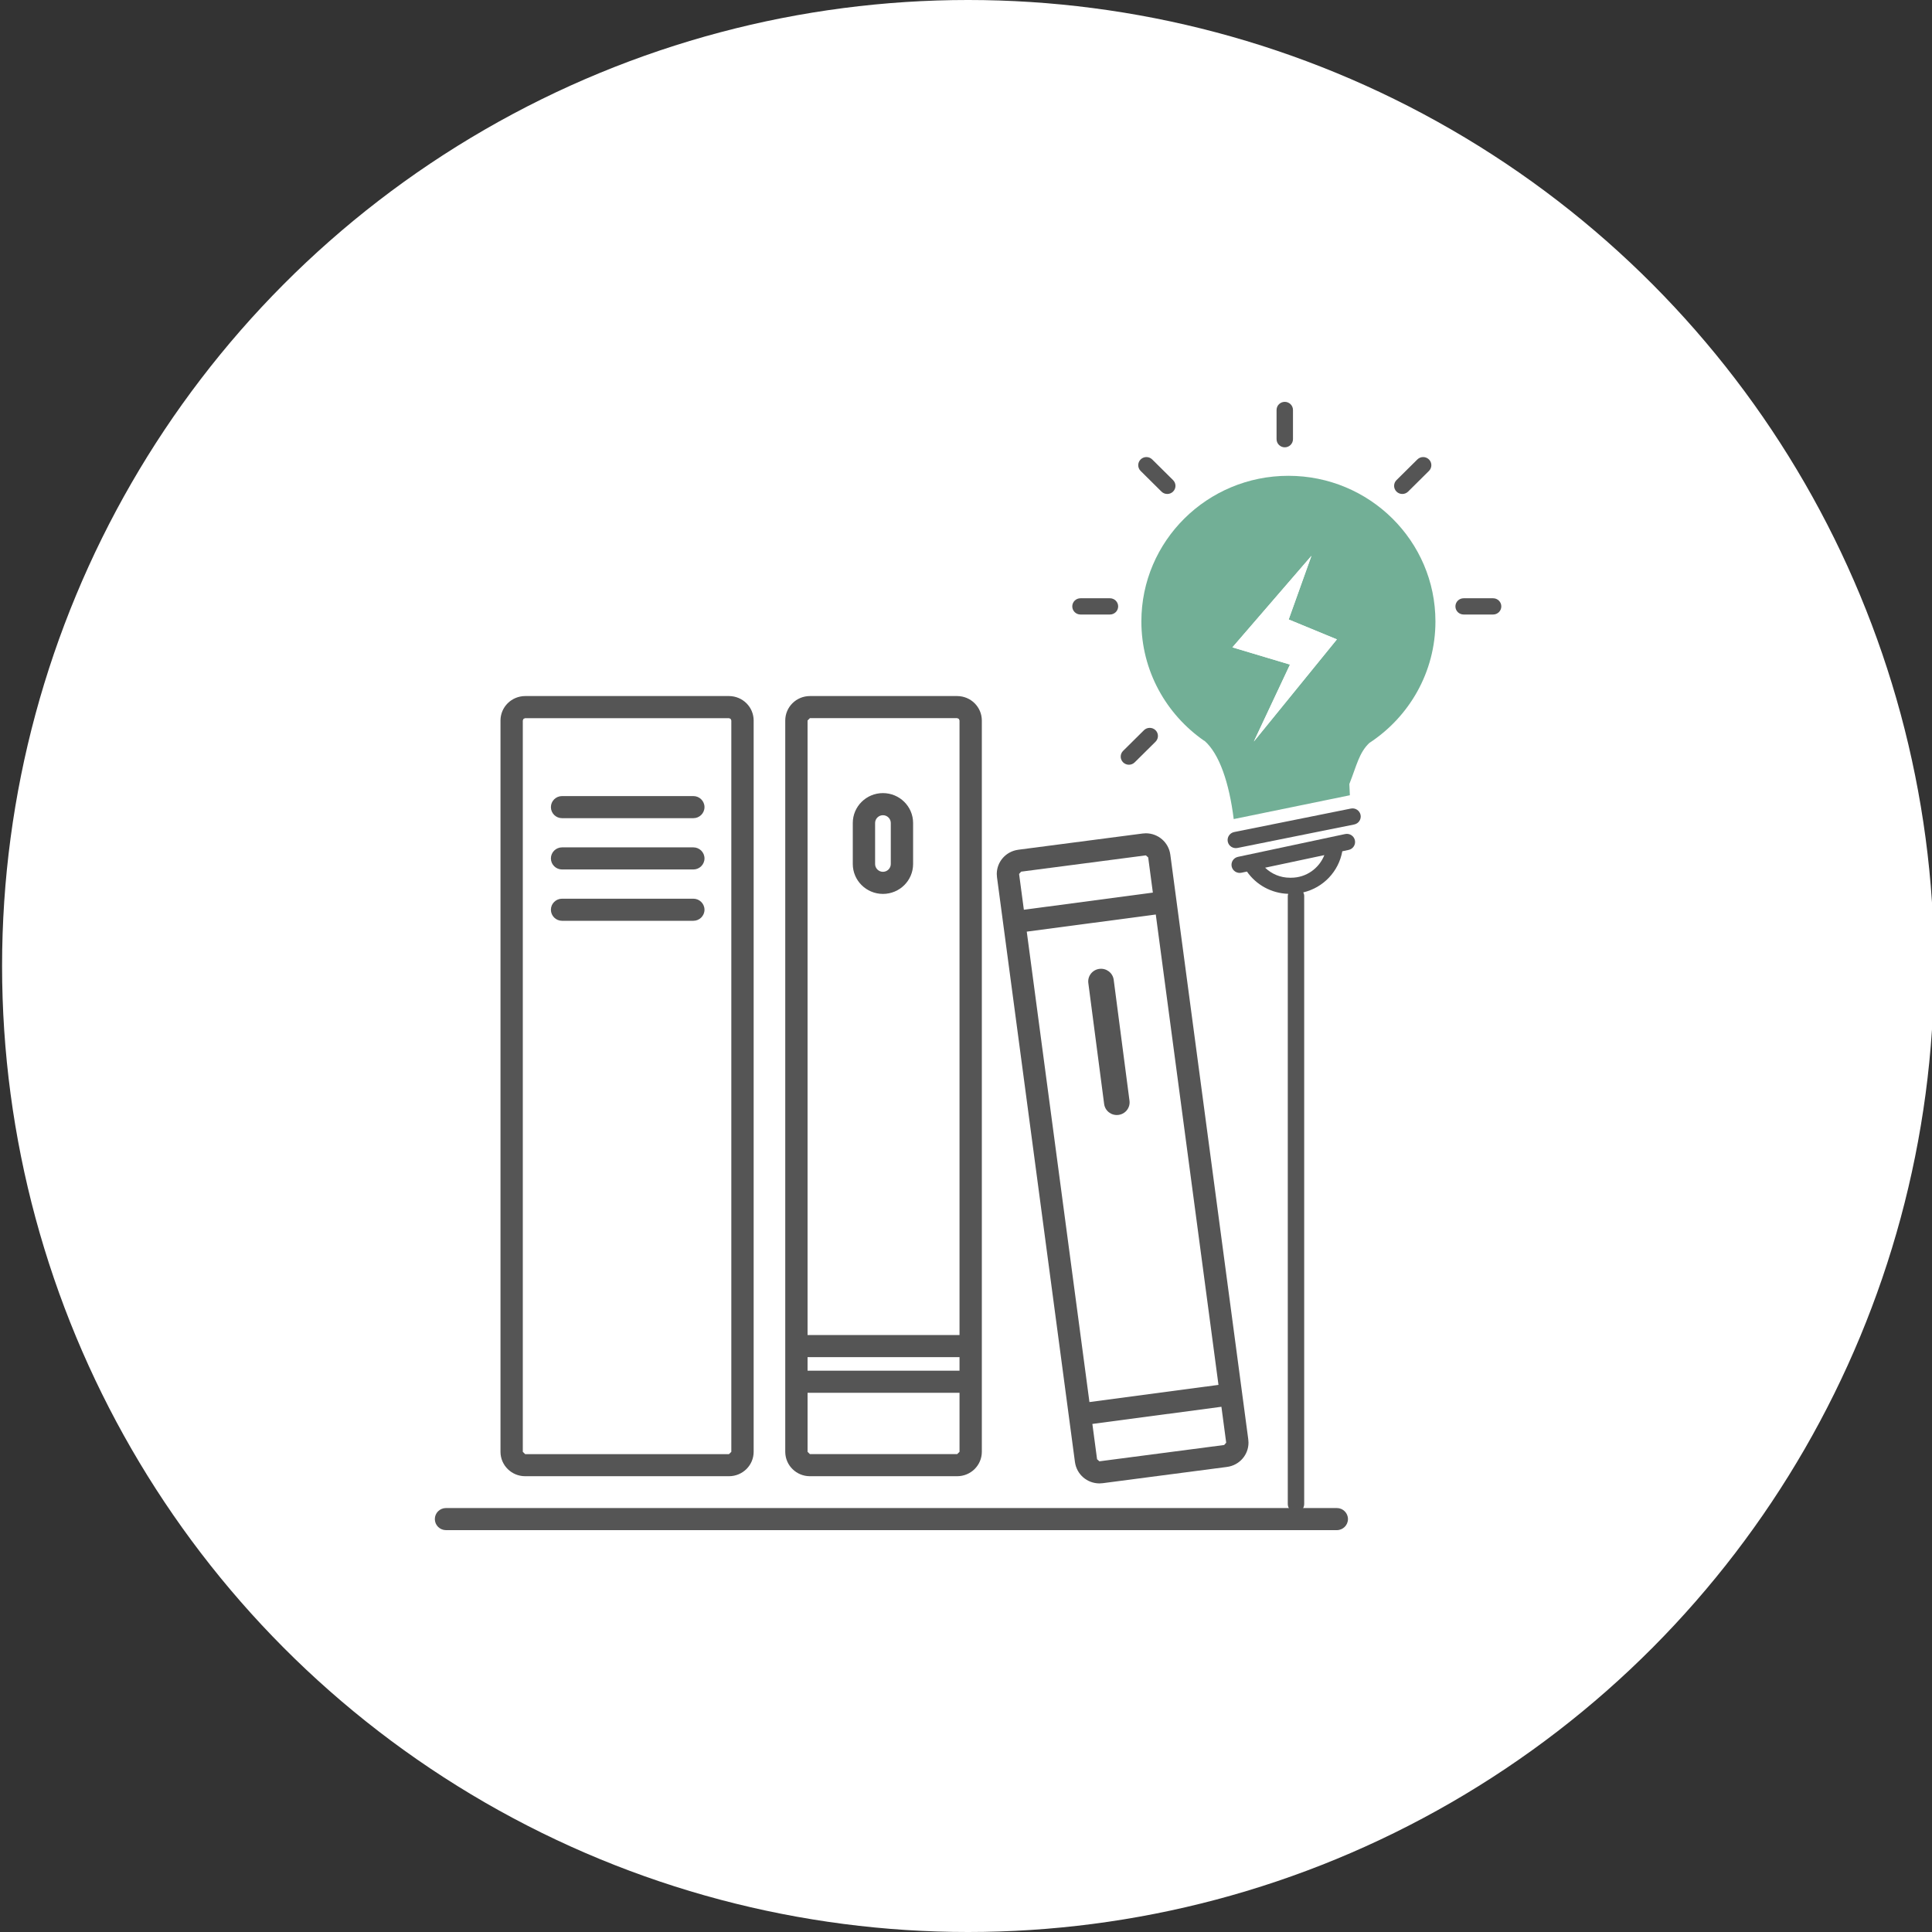
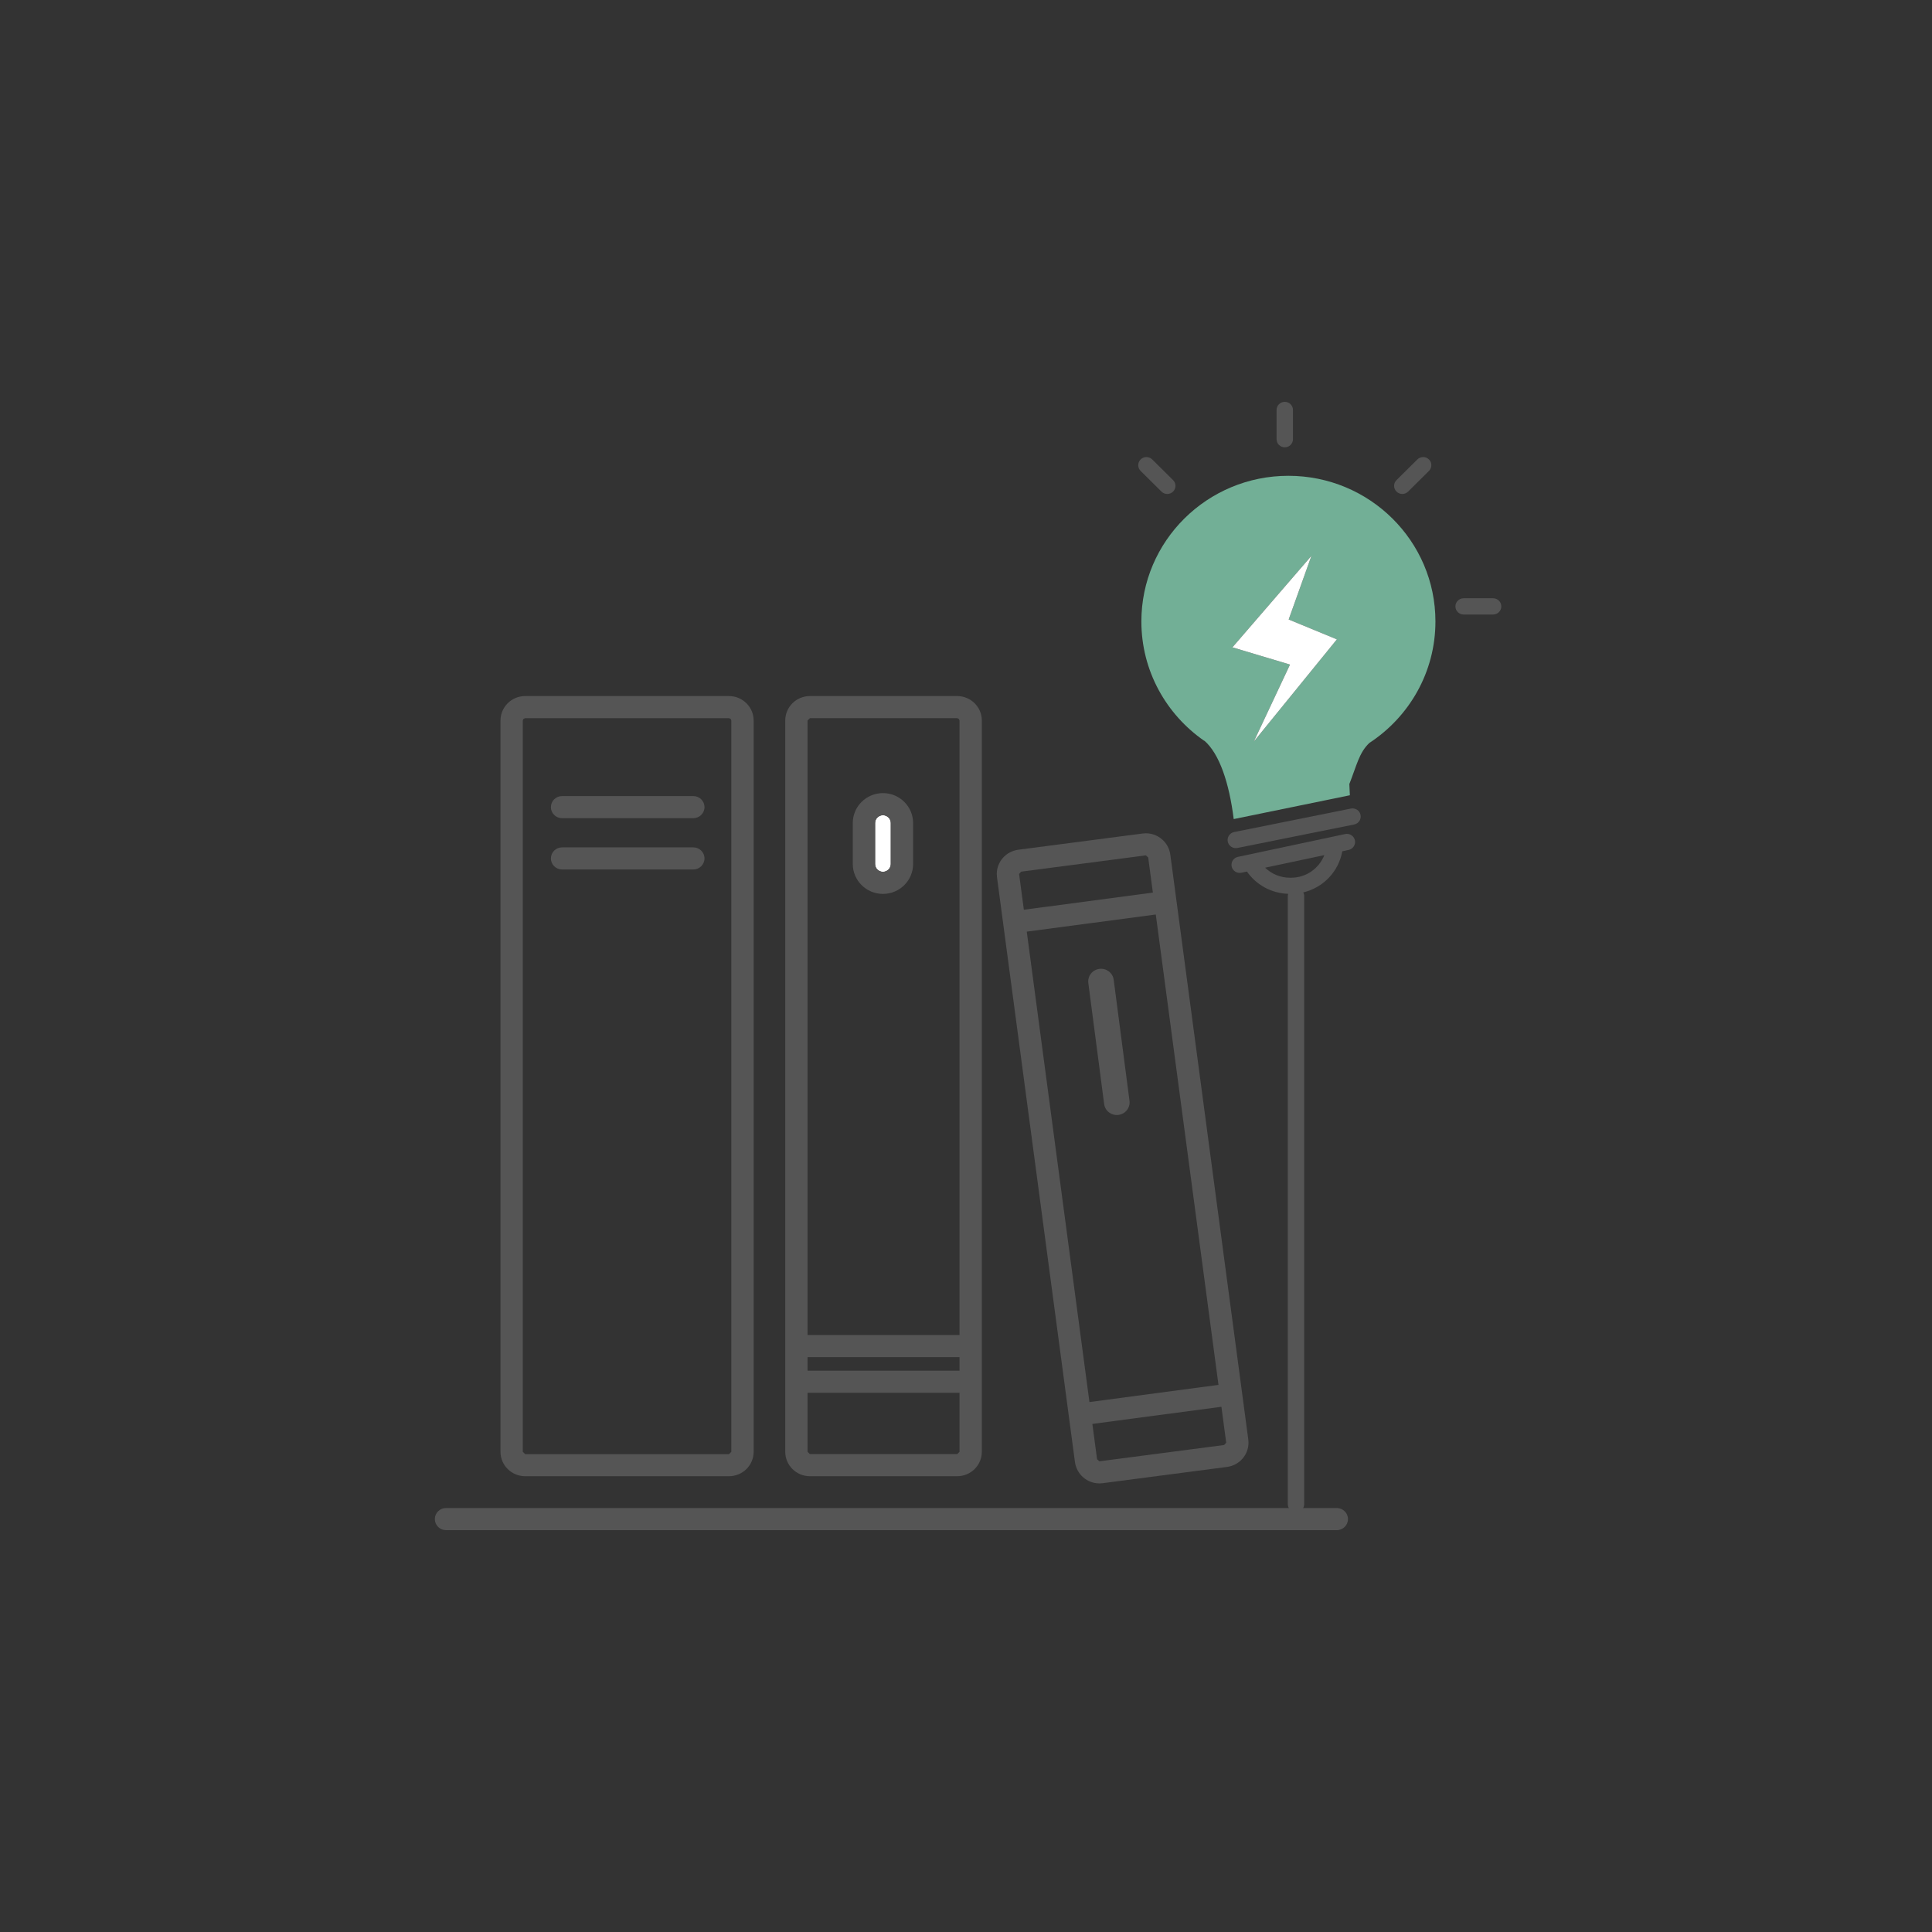
<svg xmlns="http://www.w3.org/2000/svg" version="1.1" id="레이어_1" x="0px" y="0px" width="250px" height="250px" viewBox="0 0 250 250" enable-background="new 0 0 250 250" xml:space="preserve">
  <rect x="0" y="0" width="250" height="250" fill="#333333" stroke="none" />
-   <circle fill="#FFFFFF" cx="125.269" cy="125" r="125" />
  <g>
    <g>
      <path fill="#555555" d="M67.955,191.022h26.376c1.762-0.004,3.186-1.407,3.192-3.158V93.228c-0.008-1.747-1.428-3.151-3.192-3.159    H67.955c-1.764,0.008-3.184,1.412-3.192,3.159v94.637C64.769,189.615,66.192,191.019,67.955,191.022z M67.65,93.228l0.091-0.209    l0.213-0.089h26.376l0.213,0.089l0.09,0.209v94.637l-0.304,0.299H67.955l-0.304-0.299V93.228z" />
      <path fill="#FFFFFF" d="M114.253,112.813c0.558,0,1.015-0.453,1.015-1.007v-5.311c0-0.554-0.457-1.007-1.015-1.007    c-0.558,0-1.015,0.453-1.015,1.007v5.311C113.238,112.36,113.695,112.813,114.253,112.813z" />
      <path fill="#555555" d="M104.801,191.022h19.058c1.762-0.004,3.184-1.407,3.19-3.158V93.228c-0.008-1.747-1.426-3.151-3.19-3.159    h-19.058c-1.766,0.006-3.184,1.414-3.19,3.159v94.637C101.617,189.611,103.037,191.019,104.801,191.022z M104.801,92.929h19.058    l0.211,0.089l0.091,0.209v79.526h-19.663V93.228L104.801,92.929z M123.859,188.163h-19.058l-0.302-0.299v-7.639h19.663v7.639    L123.859,188.163z M124.161,177.365h-19.663v-1.751h19.663V177.365z" />
      <path fill="#555555" d="M139.1,189.204l0.002,0.004c0.224,1.584,1.572,2.74,3.161,2.744l0.419-0.027l16.101-2.106    c1.61-0.216,2.769-1.567,2.772-3.135l-0.026-0.407l-1.432,0.184l1.432-0.188l-10.093-75.702l-0.002-0.004    c-0.224-1.585-1.575-2.734-3.162-2.74l-0.425,0.03l-16.092,2.1l-0.004,0.002c-1.601,0.22-2.763,1.558-2.769,3.129l0.029,0.421    L139.1,189.204z M132.136,112.792l16.104-2.104h-0.006l0.038-0.002l0.303,0.263l0.605,4.553l-16.693,2.218l-0.612-4.591    l-0.002-0.004l-0.002-0.038L132.136,112.792z M132.862,120.553l16.696-2.216l8.113,60.867l-16.698,2.222L132.862,120.553z     M158.669,186.684l-0.264,0.299l-16.103,2.105l-0.04,0.005l-0.302-0.268l-0.002-0.012l-0.606-4.556l16.698-2.222l0.614,4.611l0,0    L158.669,186.684z" />
      <path fill="#555555" d="M72.731,105.872h16.986c0.797,0,1.444-0.64,1.444-1.43c0-0.79-0.646-1.43-1.444-1.43H72.731    c-0.797,0-1.444,0.64-1.444,1.43C71.287,105.232,71.934,105.872,72.731,105.872z" />
      <path fill="#555555" d="M72.731,112.509h16.986c0.797,0,1.444-0.64,1.444-1.43c0-0.79-0.646-1.43-1.444-1.43H72.731    c-0.797,0-1.444,0.64-1.444,1.43C71.287,111.869,71.934,112.509,72.731,112.509z" />
-       <path fill="#555555" d="M72.731,119.151h16.986c0.797,0,1.444-0.64,1.444-1.43c0-0.79-0.646-1.43-1.444-1.43H72.731    c-0.797,0-1.444,0.64-1.444,1.43C71.287,118.511,71.934,119.151,72.731,119.151z" />
      <path fill="#555555" d="M114.253,115.672c2.157-0.002,3.9-1.733,3.902-3.867v-5.311c-0.002-2.134-1.746-3.865-3.902-3.867    c-2.157,0.002-3.901,1.733-3.903,3.867v5.311C110.353,113.939,112.097,115.67,114.253,115.672z M113.238,106.494    c0-0.554,0.457-1.007,1.015-1.007c0.558,0,1.015,0.453,1.015,1.007v5.311c0,0.555-0.457,1.007-1.015,1.007    c-0.558,0-1.015-0.453-1.015-1.007V106.494z" />
      <path fill="#555555" d="M144.113,126.787c-0.116-0.897-0.946-1.53-1.854-1.416c-0.906,0.118-1.547,0.938-1.43,1.835l2.046,15.649    c0.117,0.899,0.946,1.531,1.851,1.414c0.91-0.115,1.547-0.936,1.43-1.833L144.113,126.787z" />
      <path fill="#555555" d="M172.983,195.14H57.712c-0.797,0-1.444,0.638-1.444,1.428s0.646,1.432,1.444,1.432h115.271    c0.797,0,1.443-0.642,1.443-1.432S173.78,195.14,172.983,195.14z" />
    </g>
    <g>
      <path fill="none" d="M165.768,112.28c0.834,0.799,1.959,1.298,3.21,1.296h0.157c1.961,0.002,3.623-1.219,4.297-2.926    L165.768,112.28z" />
      <g>
        <path fill="#72AF96" d="M166.716,61.569c-10.506,0-19.023,8.438-19.023,18.845c0,6.392,3.218,12.038,8.131,15.445l0.041,0.002     c1.937,1.707,3.191,5.451,3.777,10.127l12.008-2.461l3.023-0.621l-0.068-1.454c0.96-2.427,1.26-4.059,2.587-5.313     c5.151-3.371,8.553-9.152,8.553-15.726C185.744,70.007,177.226,61.569,166.716,61.569z M162.247,95.952l4.679-9.956l-7.451-2.23     L169.7,71.924l-2.946,8.237l6.239,2.575L162.247,95.952z" />
        <path fill="#555555" d="M160.125,109.727l15.104-3.039c0.573-0.116,0.944-0.67,0.827-1.241c-0.116-0.566-0.677-0.936-1.25-0.82     l-15.105,3.04c-0.574,0.116-0.944,0.67-0.828,1.241C158.989,109.476,159.549,109.843,160.125,109.727z" />
        <path fill="#555555" d="M173.693,110.156l0.818-0.176c0.571-0.122,0.937-0.68,0.813-1.247c-0.123-0.568-0.688-0.929-1.261-0.808     l-13.871,2.952c-0.572,0.122-0.937,0.68-0.813,1.249c0.123,0.566,0.688,0.927,1.261,0.806l0.715-0.151     c1.178,1.691,3.123,2.81,5.341,2.882c-0.026,0.092-0.057,0.18-0.057,0.277v78.697c0,0.578,0.476,1.049,1.062,1.049     s1.061-0.471,1.061-1.049V115.94c0-0.17-0.048-0.323-0.118-0.465C171.233,114.861,173.223,112.779,173.693,110.156z      M167.072,113.577h-0.157c-1.25,0.002-2.376-0.497-3.21-1.296l7.665-1.629C170.695,112.358,169.034,113.579,167.072,113.577z" />
        <path fill="#555555" d="M166.249,57.883c0.586,0,1.062-0.471,1.062-1.053v-3.779c0-0.581-0.476-1.051-1.062-1.051     s-1.062,0.47-1.062,1.051v3.779C165.188,57.413,165.663,57.883,166.249,57.883z" />
        <path fill="#555555" d="M150.294,63.613c0.415,0.409,1.087,0.409,1.5,0c0.415-0.411,0.415-1.077,0-1.488l-2.696-2.671     c-0.415-0.413-1.088-0.413-1.502-0.002c-0.413,0.411-0.413,1.075,0,1.486L150.294,63.613z" />
        <path fill="#555555" d="M182.208,63.613l2.698-2.675c0.415-0.411,0.415-1.075,0-1.486c-0.415-0.411-1.085-0.411-1.5,0     l-2.698,2.673c-0.415,0.411-0.415,1.077,0,1.488C181.12,64.022,181.793,64.022,182.208,63.613z" />
-         <path fill="#555555" d="M148.026,94.49l-2.696,2.672c-0.415,0.411-0.415,1.075,0,1.486s1.085,0.411,1.5,0l2.696-2.67     c0.415-0.411,0.415-1.077,0-1.488C149.111,94.082,148.441,94.082,148.026,94.49z" />
-         <path fill="#555555" d="M139.814,79.518h3.813c0.586,0,1.062-0.47,1.062-1.051s-0.476-1.051-1.062-1.051h-3.813     c-0.587,0-1.062,0.471-1.062,1.051S139.228,79.518,139.814,79.518z" />
        <path fill="#555555" d="M193.207,77.416h-3.815c-0.586,0-1.062,0.471-1.062,1.051s0.476,1.051,1.062,1.051h3.815     c0.586,0,1.062-0.47,1.062-1.051S193.793,77.416,193.207,77.416z" />
        <polygon fill="#FFFFFF" points="169.7,71.924 159.475,83.766 166.926,85.996 162.247,95.952 172.993,82.735 166.754,80.161         " />
      </g>
    </g>
  </g>
</svg>